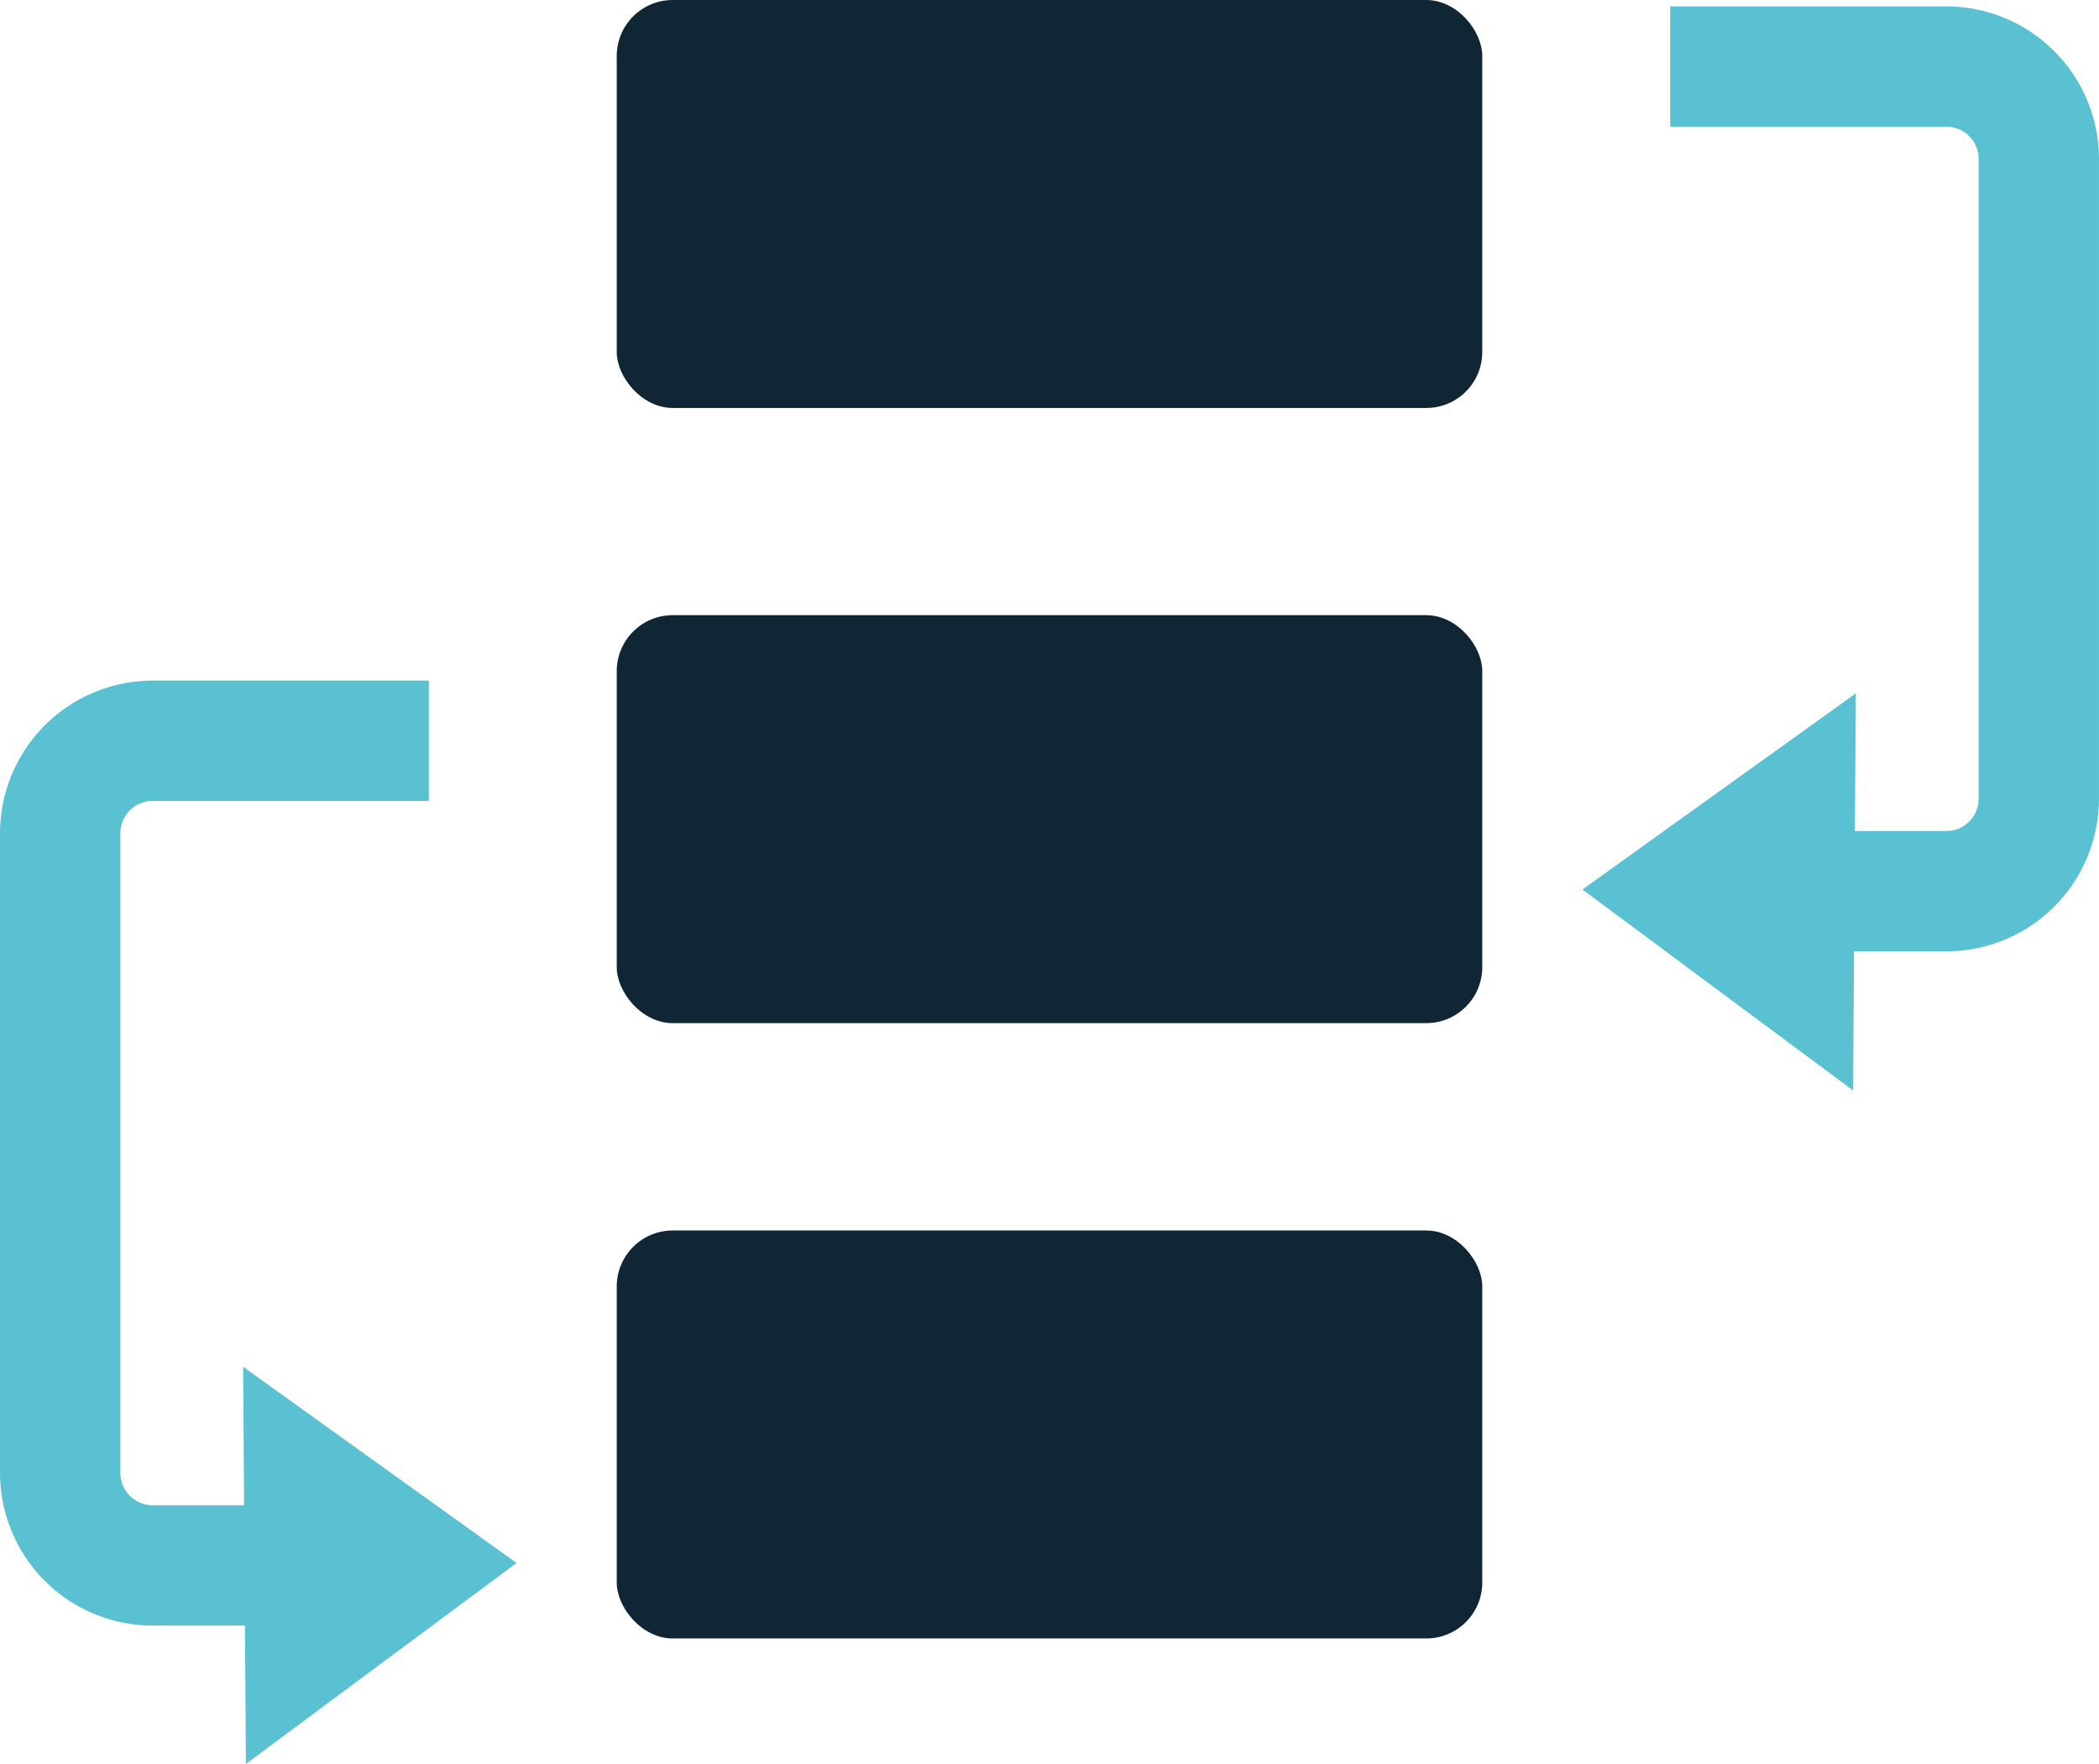
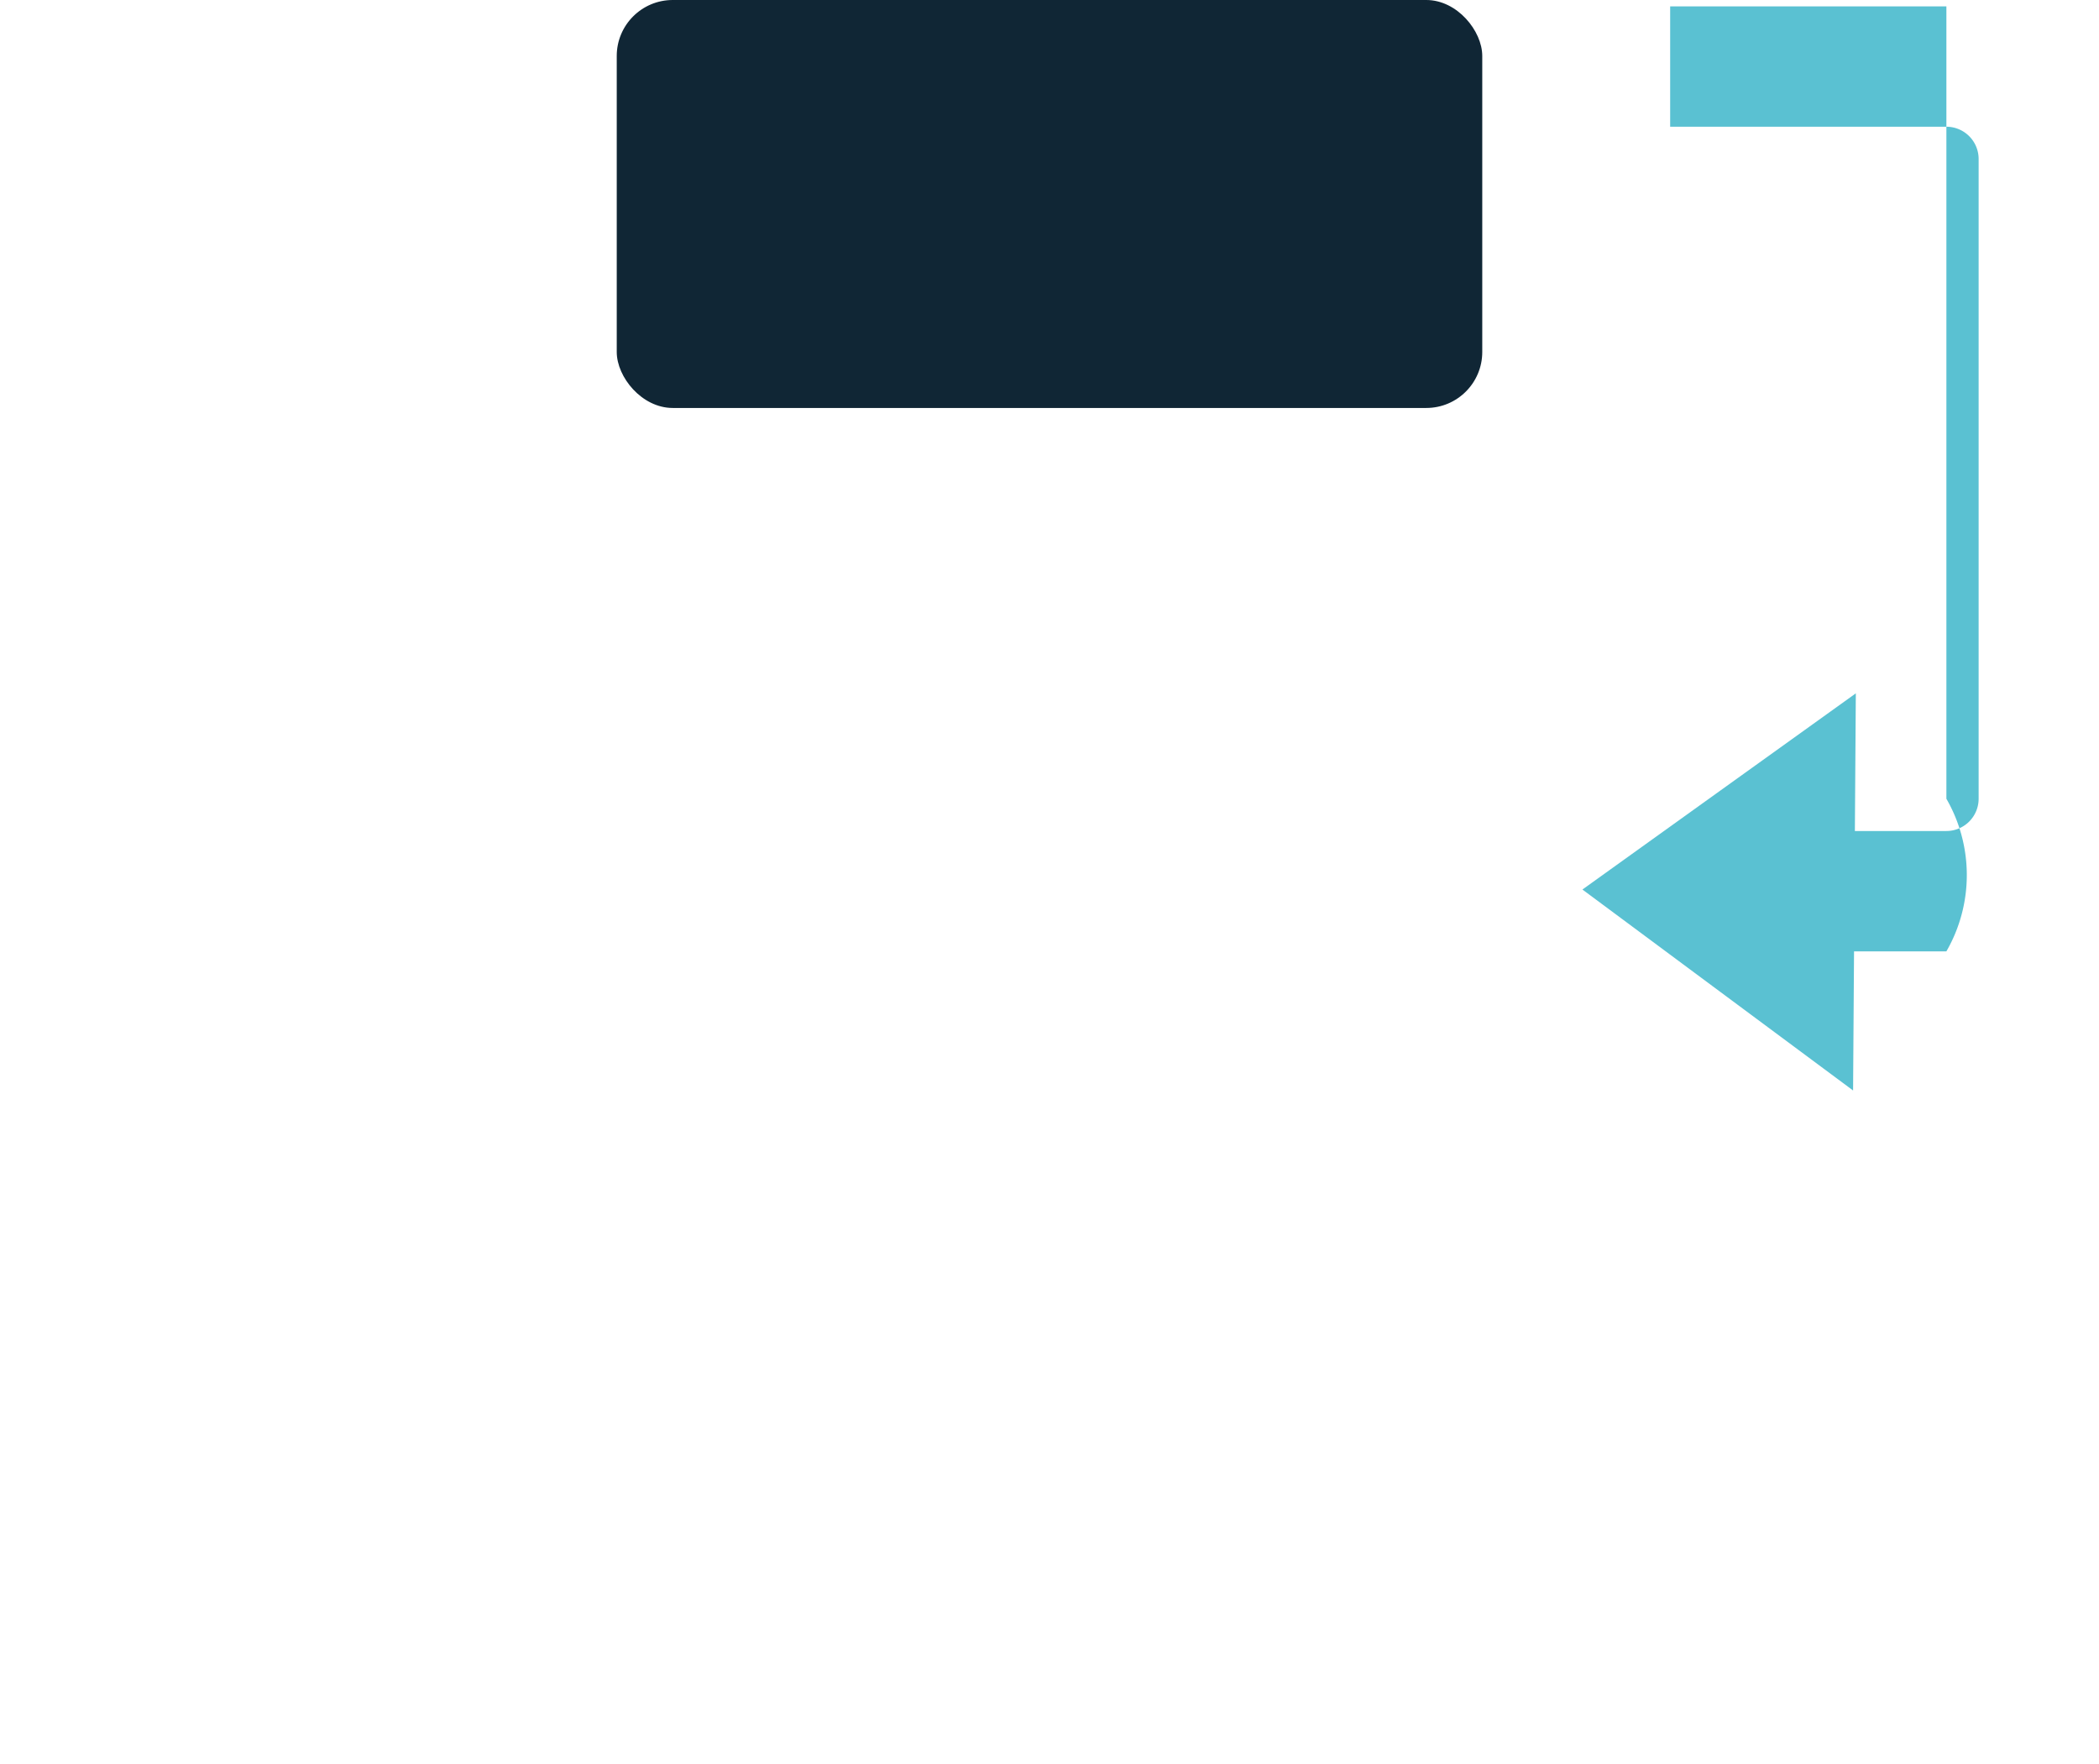
<svg xmlns="http://www.w3.org/2000/svg" width="75" height="63.028" viewBox="0 0 75 63.028">
  <g id="icon-benefit-flexible-einsatzmoeglichkeiten" transform="translate(-167.156 -552)">
-     <rect id="Rechteck_1506" data-name="Rechteck 1506" width="30.926" height="14.577" rx="2" transform="translate(189.193 573.981)" fill="#102635" />
    <rect id="Rechteck_1507" data-name="Rechteck 1507" width="30.926" height="14.577" rx="2" transform="translate(189.193 552)" fill="#102635" />
-     <rect id="Rechteck_1508" data-name="Rechteck 1508" width="30.926" height="14.577" rx="2" transform="translate(189.193 595.967)" fill="#102635" />
-     <path id="Pfad_104319" data-name="Pfad 104319" d="M270.078,34.758h-5.523v-4.3h5.523a1.153,1.153,0,0,0,1.152-1.152V6.445a1.153,1.153,0,0,0-1.152-1.152h-9.87V.993h9.87a5.459,5.459,0,0,1,5.452,5.452V29.306A5.459,5.459,0,0,1,270.078,34.758Z" transform="translate(-33.375 551.235)" fill="#5ac1d2" />
+     <path id="Pfad_104319" data-name="Pfad 104319" d="M270.078,34.758h-5.523v-4.3h5.523a1.153,1.153,0,0,0,1.152-1.152V6.445a1.153,1.153,0,0,0-1.152-1.152h-9.87V.993h9.87V29.306A5.459,5.459,0,0,1,270.078,34.758Z" transform="translate(-33.375 551.235)" fill="#5ac1d2" />
    <path id="Pfad_104320" data-name="Pfad 104320" d="M256.2,122.211l-9.671-7.18,9.769-7.01Z" transform="translate(-22.831 468.753)" fill="#5ac1d2" />
-     <path id="Pfad_104321" data-name="Pfad 104321" d="M10.975,139.679H5.452A5.459,5.459,0,0,1,0,134.227V111.366a5.459,5.459,0,0,1,5.452-5.452h9.87v4.3H5.452A1.153,1.153,0,0,0,4.3,111.366v22.861a1.153,1.153,0,0,0,1.152,1.152h5.523Z" transform="translate(167.157 470.405)" fill="#5ac1d2" />
-     <path id="Pfad_104322" data-name="Pfad 104322" d="M38.018,227.132l9.671-7.18-9.769-7.01Z" transform="translate(137.924 387.896)" fill="#5ac1d2" />
  </g>
</svg>